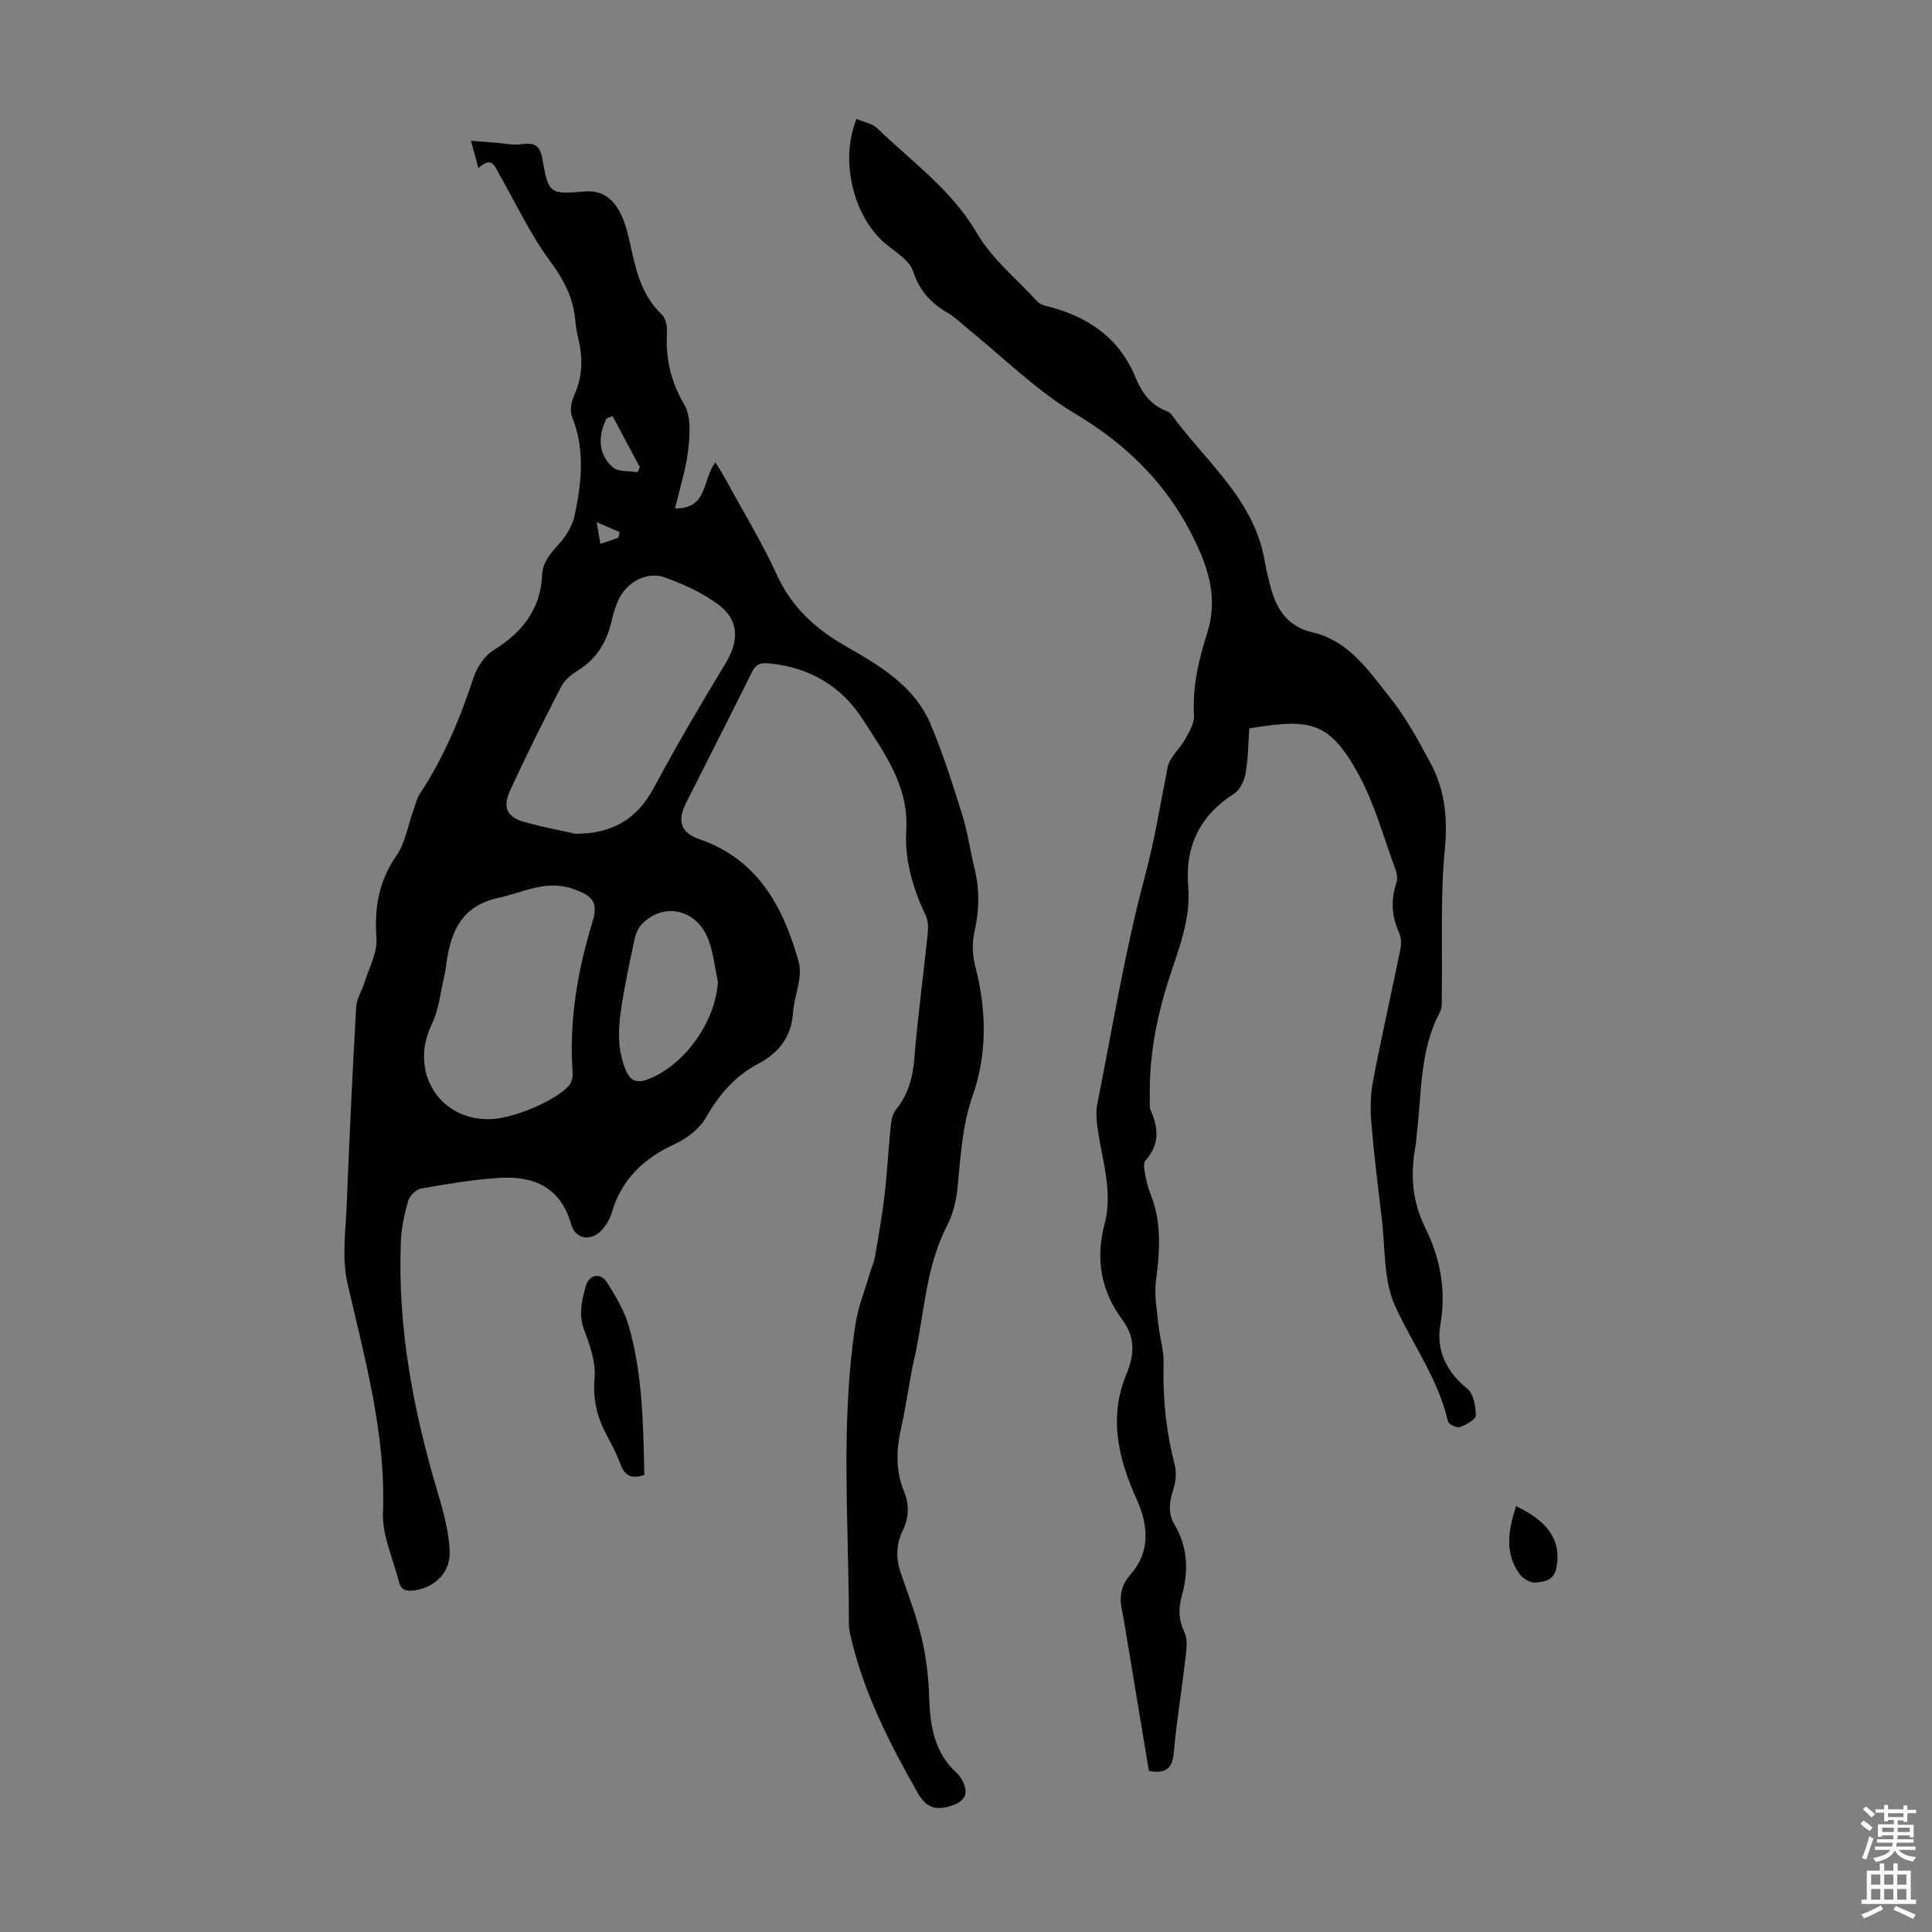
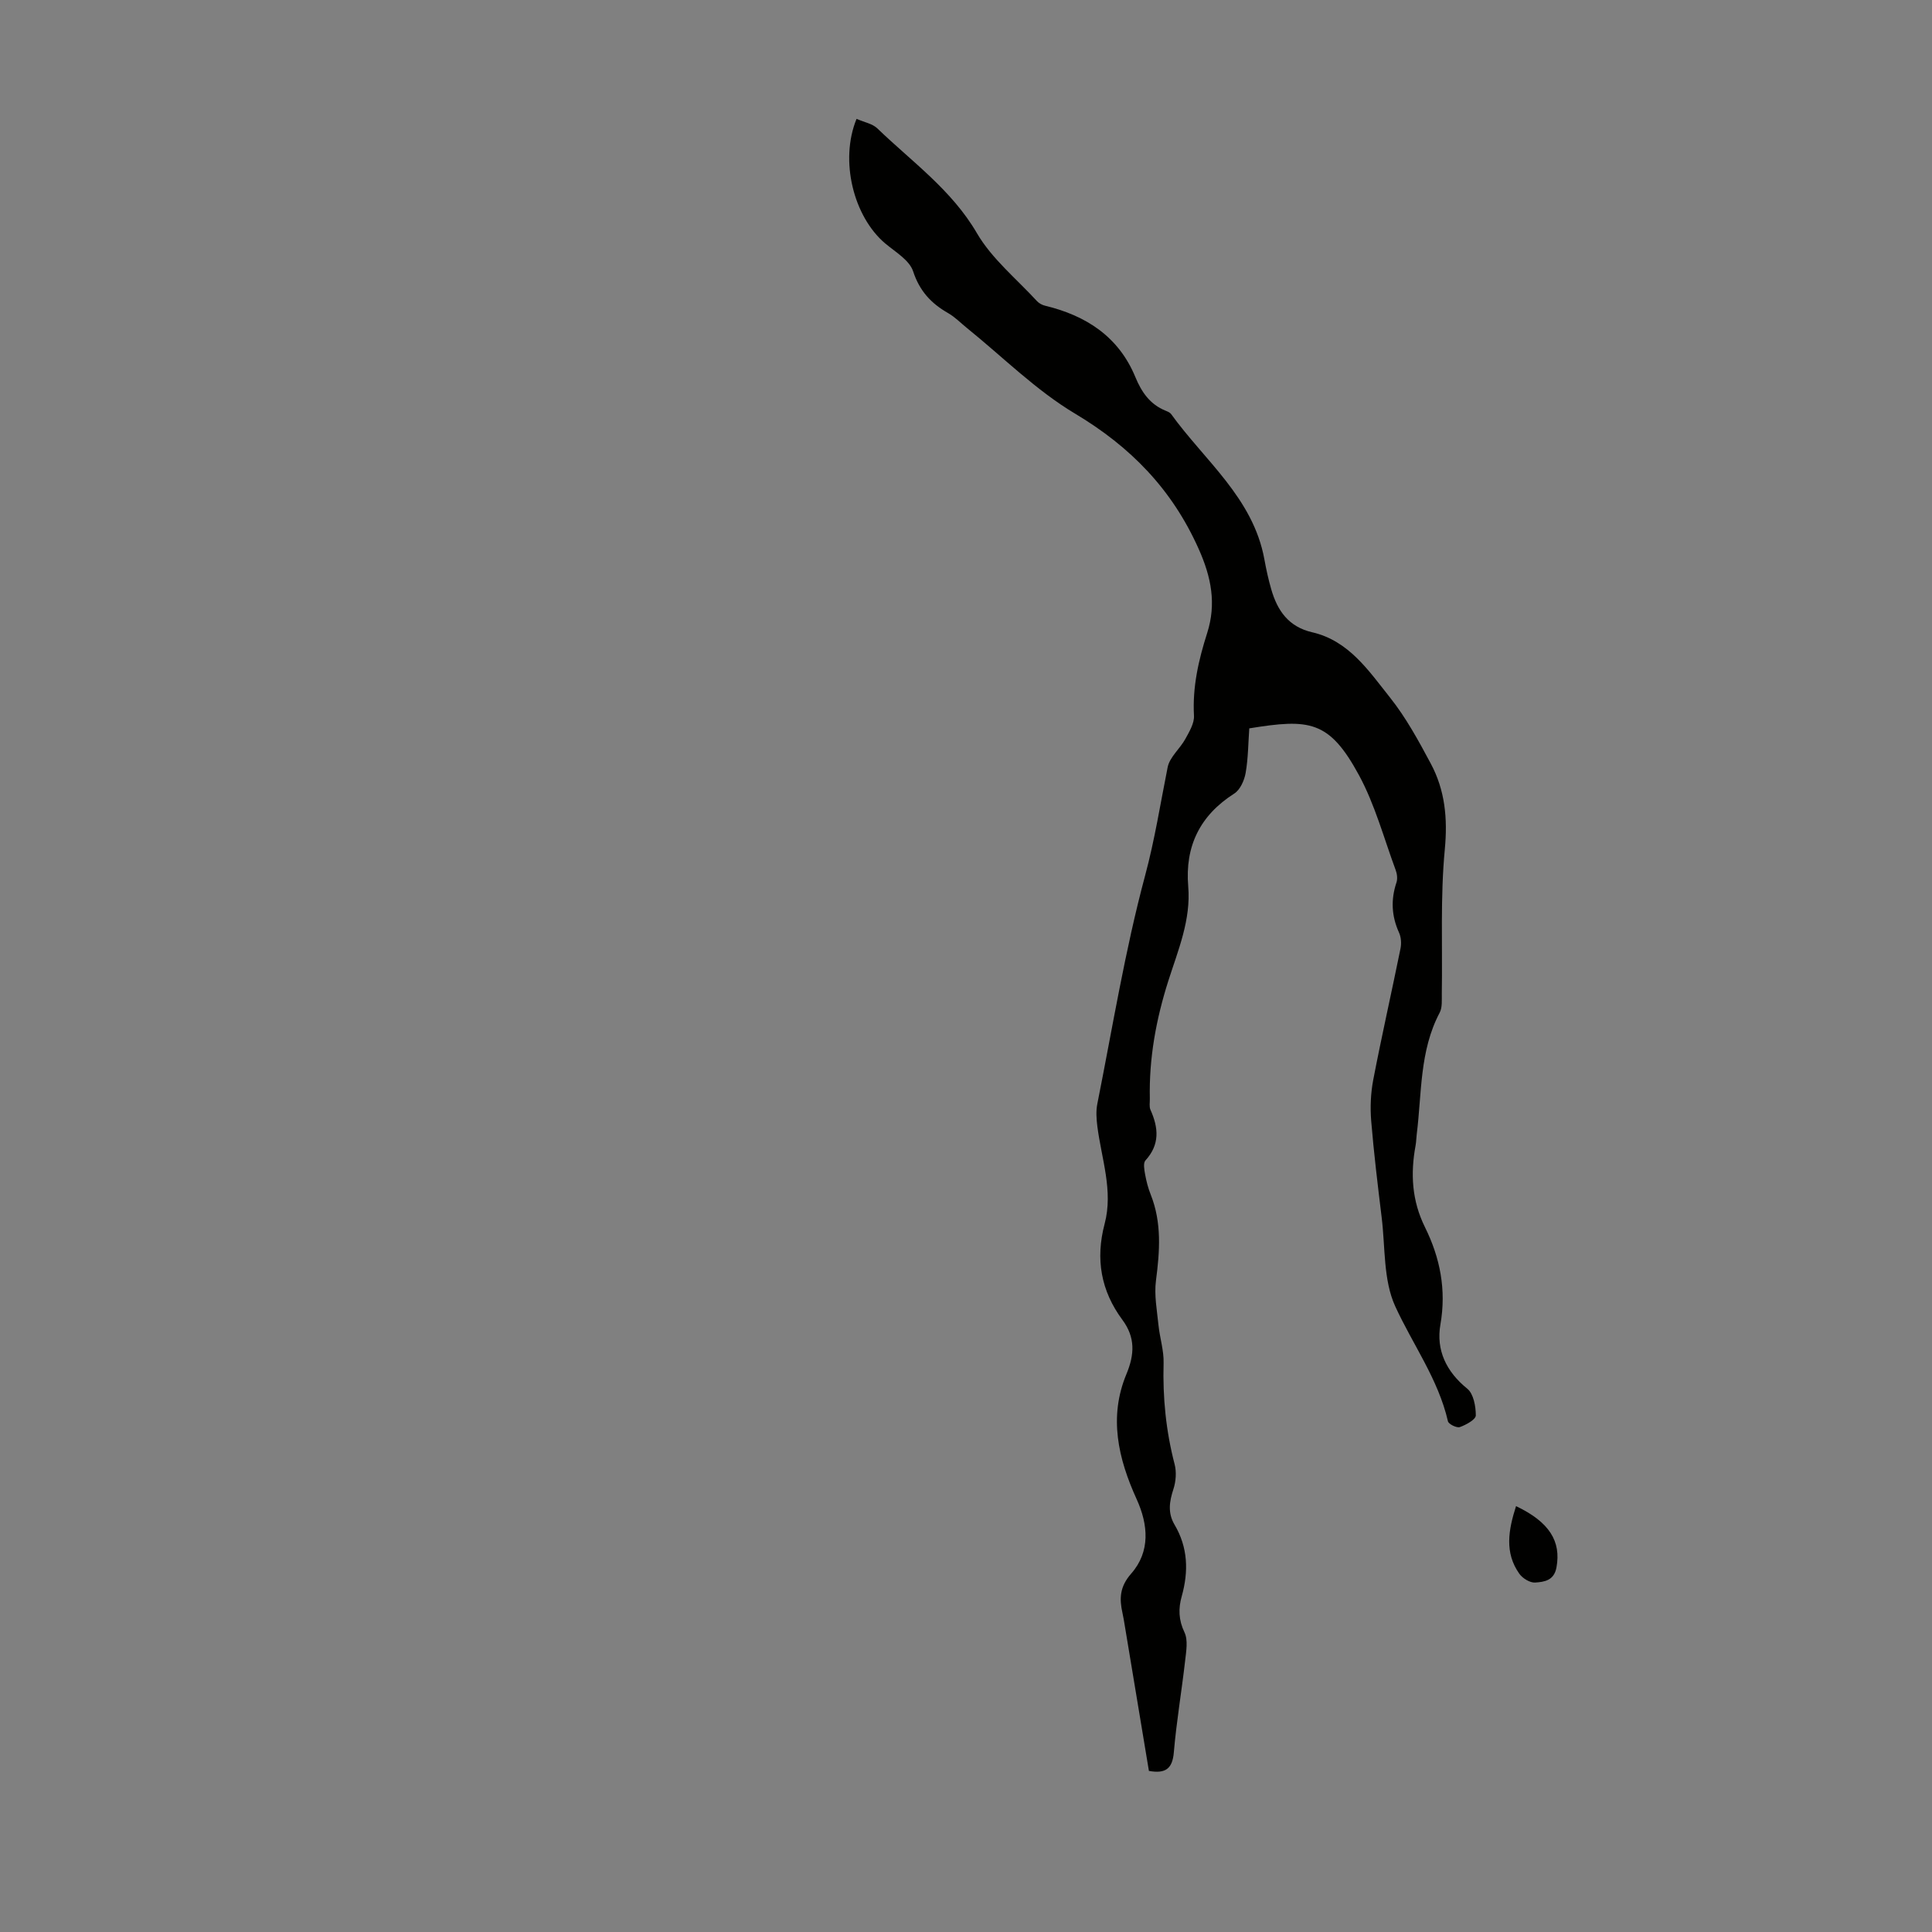
<svg xmlns="http://www.w3.org/2000/svg" enable-background="new 0 0 400 400" viewBox="0 0 400 400">
  <rect x="0" y="0" width="400" height="400" fill="#808080" stroke="none" />
  <g fill="#010100">
-     <path d="m99.05 34.82c-.57-2.1-.92-3.38-1.55-5.67 2.07.16 3.7.29 5.33.41 1.63.13 3.29.53 4.87.32 2.55-.34 4.03-.2 4.59 2.99 1.26 7.22 1.49 7.4 8.65 6.78 4.01-.35 6.15 1.73 7.62 4.72 1.11 2.26 1.63 4.85 2.18 7.35 1.09 4.97 2.4 9.74 6.3 13.43.79.75 1.11 2.4 1.04 3.61-.29 5.39.76 10.2 3.59 15 1.45 2.47 1.17 6.29.81 9.4-.46 4.04-1.76 7.98-2.73 12.09 6.92.16 5.63-6.13 8.37-9.51.62 1.02 1.29 2 1.85 3.03 3.69 6.77 7.72 13.39 10.94 20.39 3.07 6.67 8.04 11.1 14.16 14.61 7.03 4.04 14.16 8.16 17.52 16 2.63 6.14 4.63 12.56 6.64 18.95 1.13 3.61 1.63 7.42 2.54 11.11 1.1 4.44.97 8.78-.05 13.25-.51 2.26-.36 4.87.23 7.13 2.34 8.93 2.42 18.12-.53 26.51-2.23 6.36-2.52 12.56-3.15 18.95-.27 2.71-.89 5.58-2.13 7.96-4.52 8.66-4.73 18.32-6.82 27.54-1.07 4.68-1.63 9.48-2.69 14.17-1.03 4.57-1.3 9.03.54 13.45 1.14 2.74 1.01 5.44-.27 8.09-1.38 2.87-1.44 5.76-.41 8.77 1.55 4.52 3.28 9.01 4.37 13.65.94 3.97 1.39 8.12 1.52 12.21.19 5.89 1.07 11.36 5.7 15.57.56.51 1.02 1.2 1.34 1.9 1.14 2.56.24 4-2.43 4.87-3.21 1.04-5.21.49-7.02-2.7-5.81-10.25-11.14-20.66-13.82-32.24-.2-.86-.4-1.76-.4-2.64.03-20.76-1.81-41.57 1.39-62.25.54-3.45 1.89-6.78 2.88-10.16.37-1.26.92-2.48 1.15-3.76.74-4.27 1.49-8.55 1.99-12.85.54-4.62.76-9.28 1.24-13.92.13-1.22.36-2.66 1.08-3.56 2.5-3.1 3.49-6.54 3.81-10.5.7-8.57 1.86-17.11 2.75-25.67.13-1.28.2-2.76-.32-3.87-2.62-5.66-4.48-11.51-4.09-17.79.57-9.08-4.45-15.92-8.94-22.91-4.48-6.98-11.05-10.86-19.42-11.68-1.85-.18-2.8.17-3.64 1.89-4.45 9.02-9.05 17.97-13.57 26.96-1.9 3.78-1.16 6.19 2.74 7.54 12.21 4.21 17.44 14.19 20.57 25.47.88 3.15-.95 6.98-1.19 10.52-.34 5-3 8.3-7.19 10.51-4.82 2.55-8.1 6.36-10.79 11.08-1.33 2.33-3.93 4.36-6.43 5.51-6.48 2.99-11.11 7.32-13.13 14.3-.39 1.34-1.22 2.69-2.2 3.69-2.22 2.26-5.32 1.69-6.17-1.31-2.16-7.64-7.67-10.08-14.79-9.65-5.45.33-10.87 1.26-16.25 2.2-1.05.18-2.41 1.47-2.71 2.52-.8 2.75-1.42 5.64-1.53 8.49-.7 17.87 2.61 35.16 7.71 52.2 1.14 3.81 2.2 7.77 2.4 11.71.24 4.54-2.95 7.6-7.21 8.28-1.68.27-2.87-.03-3.31-1.8-1.18-4.75-3.47-9.55-3.29-14.25.62-16.4-3.76-31.83-7.35-47.52-1.21-5.28-.35-11.08-.14-16.63.53-13.53 1.18-27.05 1.94-40.57.1-1.74 1.22-3.4 1.75-5.13.93-3.02 2.66-6.12 2.45-9.08-.45-6.29.45-11.81 4.13-17.11 1.82-2.61 2.34-6.11 3.46-9.21.45-1.23.72-2.6 1.42-3.66 4.93-7.43 8.3-15.53 11.08-23.96.71-2.15 2.26-4.56 4.13-5.71 5.95-3.67 9.75-8.45 10.08-15.59.14-2.95 2.04-4.74 3.82-6.79 1.36-1.58 2.53-3.64 2.95-5.66 1.41-6.81 2.15-13.64-.61-20.41-.5-1.23-.06-3.13.53-4.45 1.67-3.76 1.78-7.52.84-11.43-.31-1.3-.54-2.64-.66-3.97-.41-4.69-2.4-8.45-5.24-12.3-4.08-5.54-7.05-11.89-10.48-17.91-.93-1.66-1.54-3.94-4.34-1.3zm20.1 137.81c7.39-.01 12.65-2.85 16.2-9.48 4.68-8.75 9.72-17.33 14.87-25.81 2.77-4.55 2.88-8.87-1.39-12.09-3.3-2.49-7.27-4.29-11.19-5.7-3.77-1.35-7.92 1-9.62 4.7-.56 1.21-.98 2.51-1.27 3.81-.97 4.42-2.93 8.12-6.9 10.62-1.39.88-2.9 2.01-3.62 3.41-3.7 7.14-7.31 14.35-10.65 21.66-1.62 3.56-.53 5.49 3.17 6.5 3.43.93 6.93 1.6 10.4 2.38zm-17.87 59.09c4.66-.05 13.29-3.54 16.42-6.84.59-.62.92-1.79.86-2.67-.77-10.74.97-21.11 4.11-31.34 1.24-4.05.09-5.36-3.94-6.81-5.6-2.01-10.35.7-15.53 1.83-7.58 1.65-9.76 6.81-10.75 13.33-.12.77-.17 1.56-.35 2.32-.86 3.56-1.18 7.38-2.74 10.6-4.6 9.56 1.38 19.69 11.92 19.58zm47.35-28.49c-.64-2.92-.92-5.97-1.98-8.73-2.4-6.27-9.23-7.8-13.71-3.22-.72.74-1.26 1.84-1.49 2.86-.96 4.35-1.86 8.73-2.6 13.12-.81 4.76-1.25 9.53.66 14.19.9 2.2 2.15 2.94 4.62 2.01 7.57-2.85 14.07-11.97 14.5-20.23zm-21.81-117.09c-.42.16-.83.32-1.25.49-1.74 3.63-1.83 7.28 1.28 10.1 1.11 1.01 3.39.73 5.14 1.04.16-.35.32-.7.48-1.05-1.88-3.53-3.77-7.06-5.65-10.58zm1.21 25.21c.09-.39.18-.78.28-1.17-1.36-.59-2.72-1.18-4.78-2.08.35 2.06.54 3.15.77 4.5 1.5-.5 2.62-.88 3.73-1.25z" />
    <path d="m177.34 24.61c1.59.7 3.29.99 4.31 1.98 7.18 6.93 15.39 12.72 20.63 21.72 3.09 5.29 8.18 9.42 12.41 14.03.42.45 1.07.81 1.67.95 8.51 2.05 15.24 6.4 18.7 14.77 1.29 3.13 3.03 5.66 6.26 6.97.41.17.9.36 1.14.69 6.97 9.67 16.98 17.39 19.31 30.05.38 2.09.83 4.17 1.42 6.21 1.27 4.43 3.58 7.8 8.5 8.93 7.58 1.75 11.7 7.99 16.1 13.51 3.31 4.16 5.91 8.95 8.43 13.66 2.96 5.53 3.52 11.36 2.91 17.79-.94 9.88-.46 19.89-.62 29.85-.02 1.33.13 2.85-.44 3.94-4.19 7.92-3.69 16.69-4.75 25.17-.1.78-.1 1.57-.24 2.34-1.08 5.84-.77 11.43 1.95 16.92 3.12 6.31 4.45 12.93 3.19 20.15-.92 5.24 1.19 9.74 5.56 13.27 1.3 1.05 1.77 3.65 1.77 5.54 0 .84-2.01 1.95-3.3 2.41-.63.23-2.33-.6-2.47-1.2-2.01-8.74-7.3-15.9-10.92-23.82-2.48-5.42-2.04-12.2-2.8-18.38-.81-6.66-1.62-13.32-2.17-20-.23-2.82-.1-5.75.43-8.52 1.75-9.08 3.8-18.1 5.64-27.16.21-1.04.13-2.33-.3-3.28-1.56-3.43-1.73-6.82-.54-10.38.26-.77.13-1.82-.17-2.61-2.44-6.59-4.28-13.52-7.6-19.64-6.17-11.38-10.29-11.68-22.7-9.67-.22 3.03-.22 6.16-.75 9.21-.27 1.55-1.13 3.5-2.35 4.28-7.13 4.54-10.24 10.93-9.54 19.23.58 6.94-2.1 13.21-4.12 19.55-2.54 7.98-4.01 16.02-3.83 24.38.02.78-.16 1.66.13 2.32 1.67 3.72 1.98 7.18-1.04 10.49-.49.54-.24 1.92-.07 2.87.26 1.42.62 2.85 1.16 4.19 2.32 5.83 1.88 11.75 1.09 17.81-.39 3 .21 6.15.52 9.22.27 2.64 1.14 5.28 1.06 7.89-.2 7.1.49 14.04 2.28 20.91.42 1.61.27 3.58-.25 5.17-.84 2.56-1.2 4.91.23 7.34 2.79 4.71 2.94 9.68 1.49 14.85-.71 2.51-.66 4.88.57 7.44.77 1.62.36 3.92.14 5.87-.72 6.33-1.8 12.63-2.34 18.98-.29 3.47-1.79 4.45-5.16 3.85-1.66-10-3.33-20.02-4.99-30.04-.15-.88-.28-1.77-.48-2.64-.67-3.01-.58-5.46 1.8-8.17 4-4.55 3.54-10.12 1.13-15.41-3.83-8.42-5.82-17.01-2.11-25.91 1.69-4.07 1.85-7.59-.84-11.22-4.44-5.99-5.61-12.58-3.68-19.87 1.82-6.85-.66-13.5-1.51-20.22-.19-1.52-.3-3.14 0-4.63 3.15-15.79 5.72-31.73 9.89-47.25 2.01-7.47 3.17-14.95 4.67-22.44.42-2.11 2.56-3.84 3.67-5.87.82-1.5 1.87-3.24 1.78-4.81-.33-5.94.95-11.53 2.73-17.1 1.93-6.05.87-11.55-1.76-17.43-5.5-12.32-14.06-21.12-25.62-28.02-8.08-4.83-14.93-11.71-22.32-17.68-1.31-1.05-2.5-2.3-3.94-3.12-3.52-2.01-5.9-4.57-7.24-8.65-.76-2.31-3.67-4-5.78-5.77-6.56-5.55-9.47-17.15-5.93-25.79z" />
-     <path d="m133.41 305.37c-2.66.9-4.07.16-4.93-2.19-.76-2.08-1.81-4.07-2.86-6.03-1.99-3.7-2.91-7.4-2.52-11.79.29-3.24-.93-6.79-2.14-9.95-1.23-3.23-.51-6.15.31-9.11.67-2.42 3.07-2.91 4.4-.8 1.82 2.89 3.64 5.95 4.56 9.2 2.85 10.04 2.93 20.42 3.18 30.67z" />
    <path d="m313.88 311.83c6.92 3.29 9.36 7.29 8.37 12.69-.5 2.75-2.56 3-4.42 3.13-1.06.07-2.59-.87-3.26-1.81-3.11-4.37-2.27-9.08-.69-14.01z" />
  </g>
-   <path d="m385.2 377.6.6-.7c.6.4 1.3.9 1.9 1.5l-.6.7c-.8-.5-1.4-1-1.9-1.5zm.3 7.1c.6-1.4 1.1-2.9 1.5-4.5.3.1.6.3.9.4-.5 1.4-1 2.9-1.5 4.4zm.2-10.1.6-.6c.7.5 1.3 1.1 1.9 1.6l-.7.7c-.6-.6-1.2-1.2-1.8-1.7zm8.4-.8h.8v.9h1.8v.7h-1.8v1.8h-.8v-.3h-1.2v.9h3.3v2.6h-.8v-.4h-2.5c0 .3 0 .6-.1.8h3.4v.7h-3.5c0 .3-.1.6-.1.8h4v.7h-3.5c.7.9 1.9 1.3 3.6 1.5-.2.2-.4.5-.6.9-1.9-.3-3.2-1.1-3.8-2.3-.5 1.1-1.8 2-3.9 2.4-.2-.3-.4-.5-.6-.8 1.9-.4 3.1-.9 3.6-1.7h-3.2v-.7h3.5c.1-.2.1-.5.2-.8h-3.3v-.7h3.4c0-.2 0-.5 0-.8h-2.4v.3h-.8v-2.6h3.3v-.9h-1.2v.3h-.8v-1.8h-1.8v-.7h1.8v-.9h.8v.9h3.2zm-4.4 5.5h2.4c0-.3 0-.6 0-.9h-2.4zm1.2-3.1h3.2v-.8h-3.2zm4.4 2.2h-2.4v.9h2.5v-.9z" fill="#fbfafc" />
-   <path d="m389.2 385.8h.9v1.5h1.9v-1.5h.9v1.5h2.7v6h1.1v.9h-11.3v-.9h1.1v-6h2.7zm.2 8.7.5.8c-1.2.6-2.5 1.3-4 1.9-.2-.3-.3-.6-.6-.8 1.6-.6 3-1.3 4.1-1.9zm-2-4.3h1.9v-2.1h-1.9zm0 3.1h1.9v-2.2h-1.9zm2.7-3.1h1.9v-2.1h-1.9zm0 3.1h1.9v-2.2h-1.9zm2.4 1.3c1.4.6 2.7 1.2 4.1 1.8l-.5.9c-1.5-.7-2.8-1.4-4.1-1.9zm2.2-6.5h-1.9v2.1h1.9zm-1.9 5.2h1.9v-2.2h-1.9z" fill="#fbfafc" />
</svg>